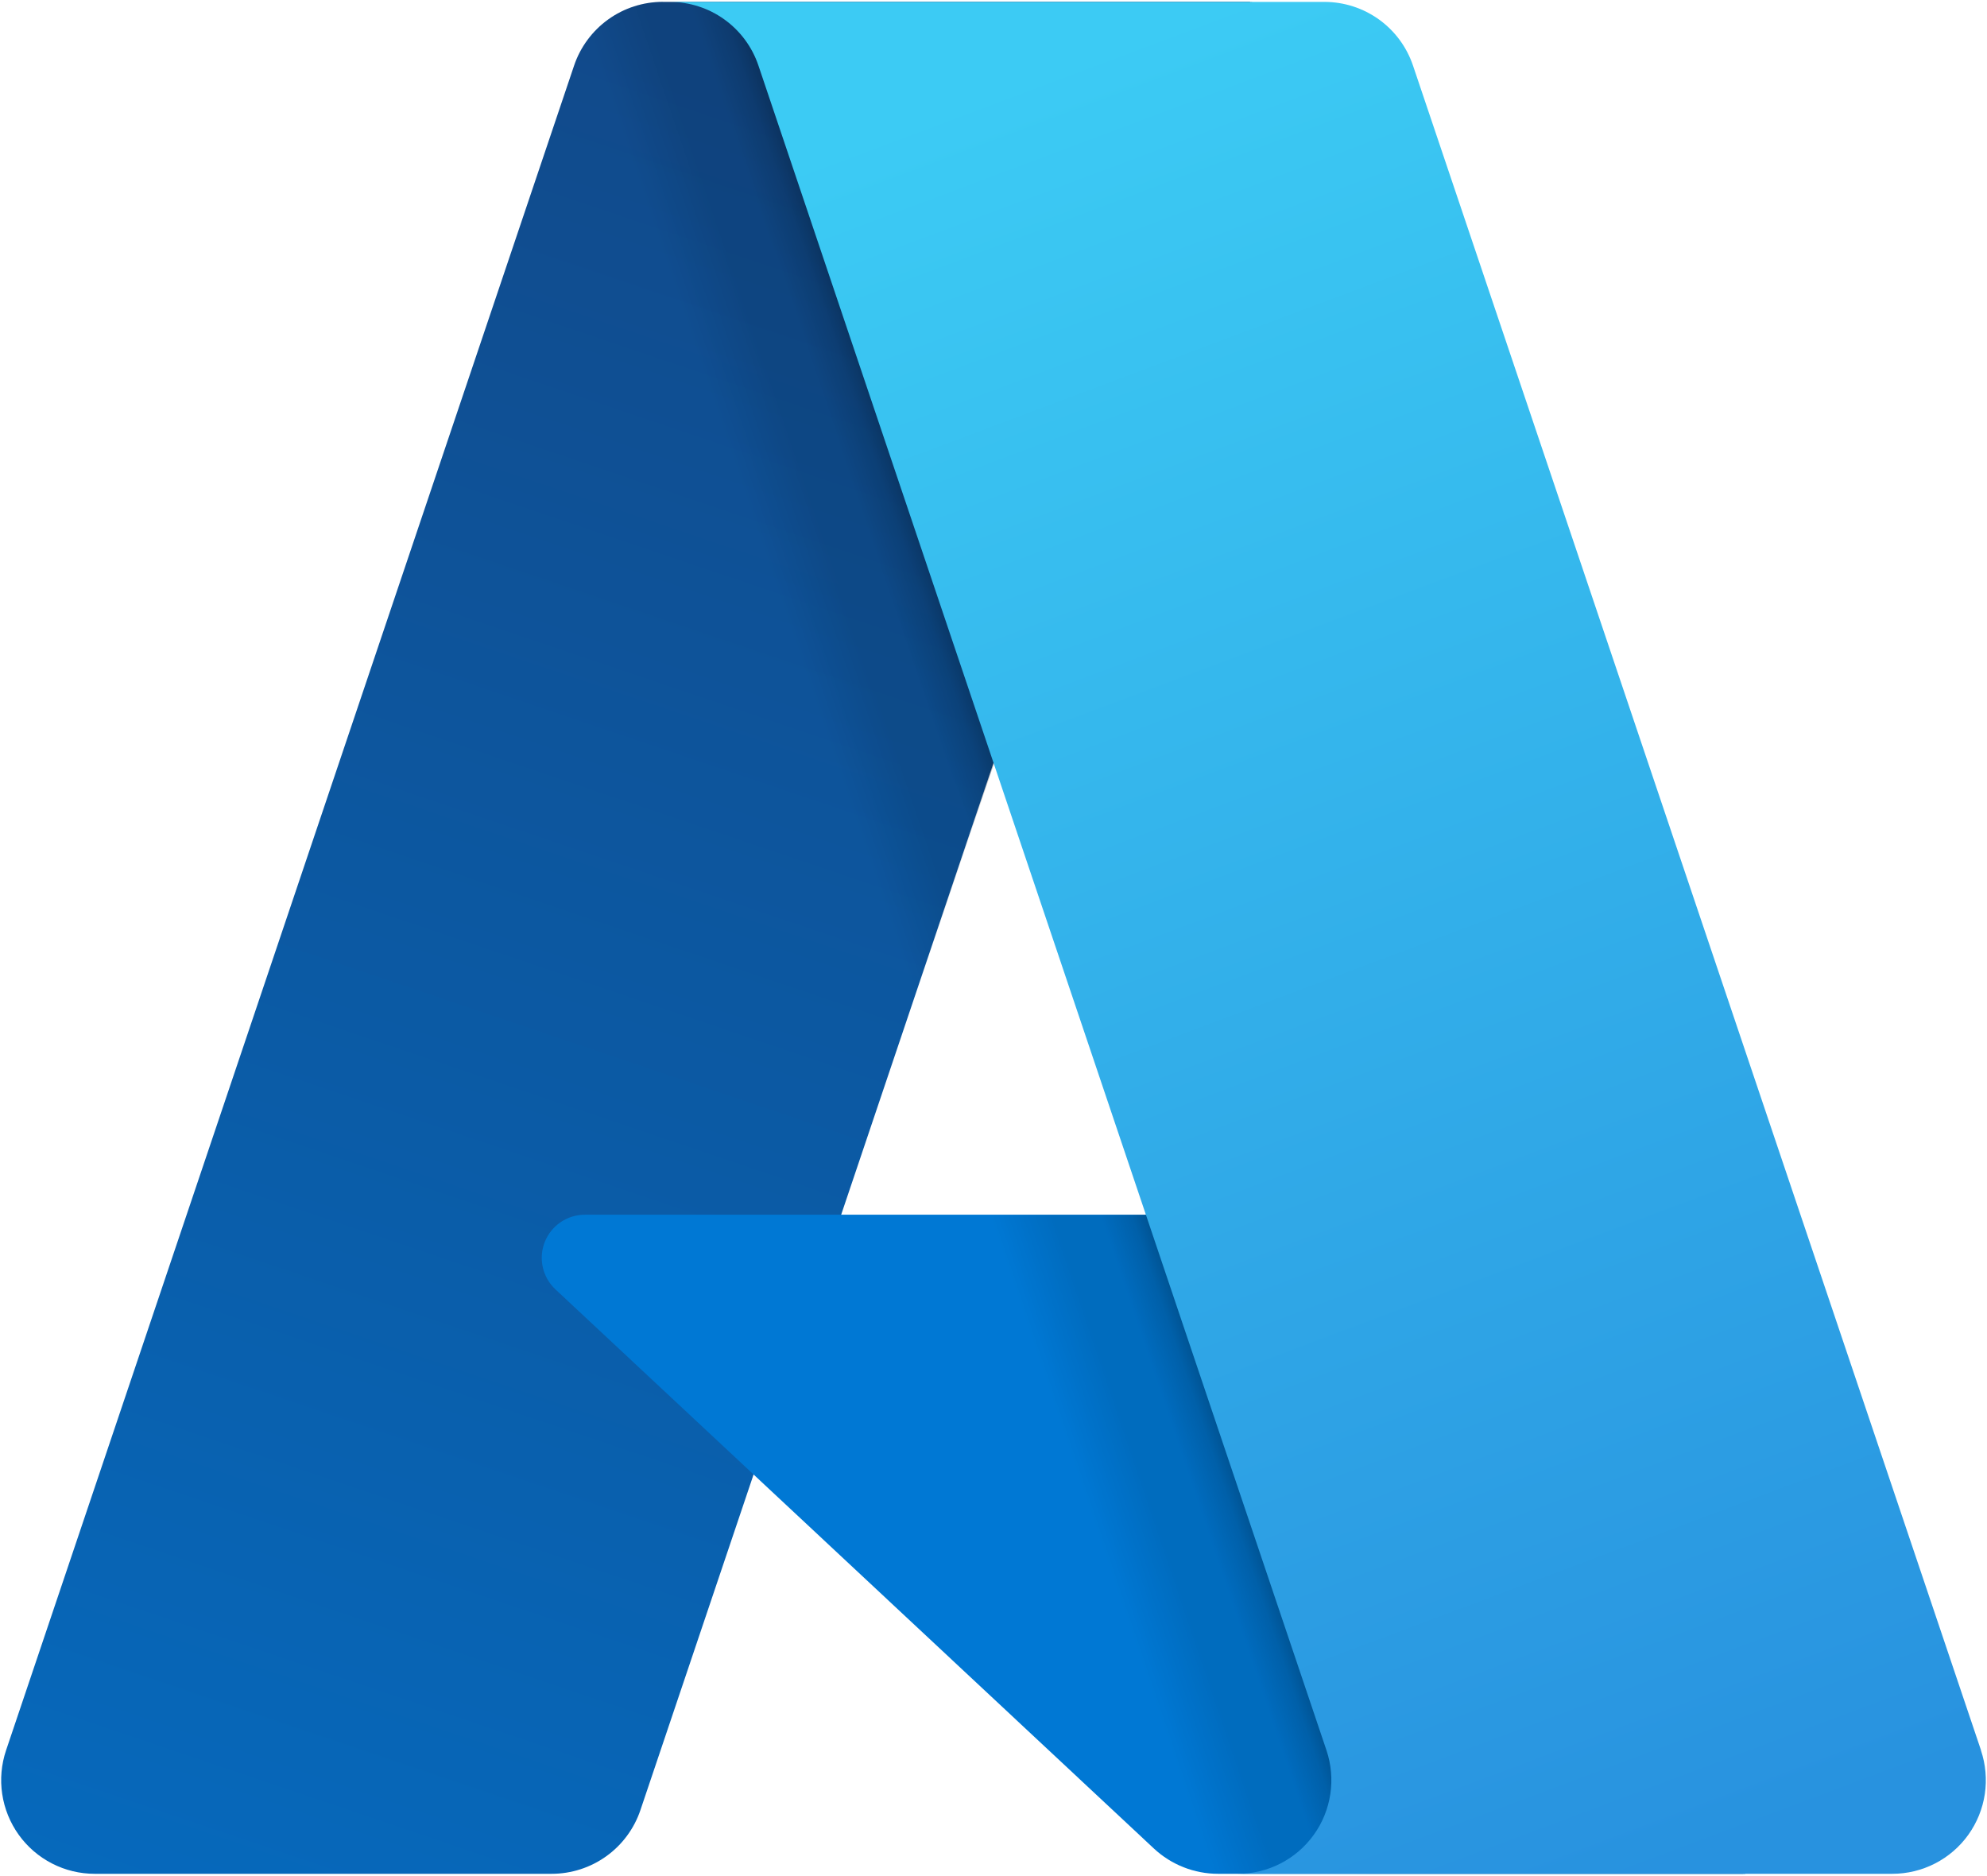
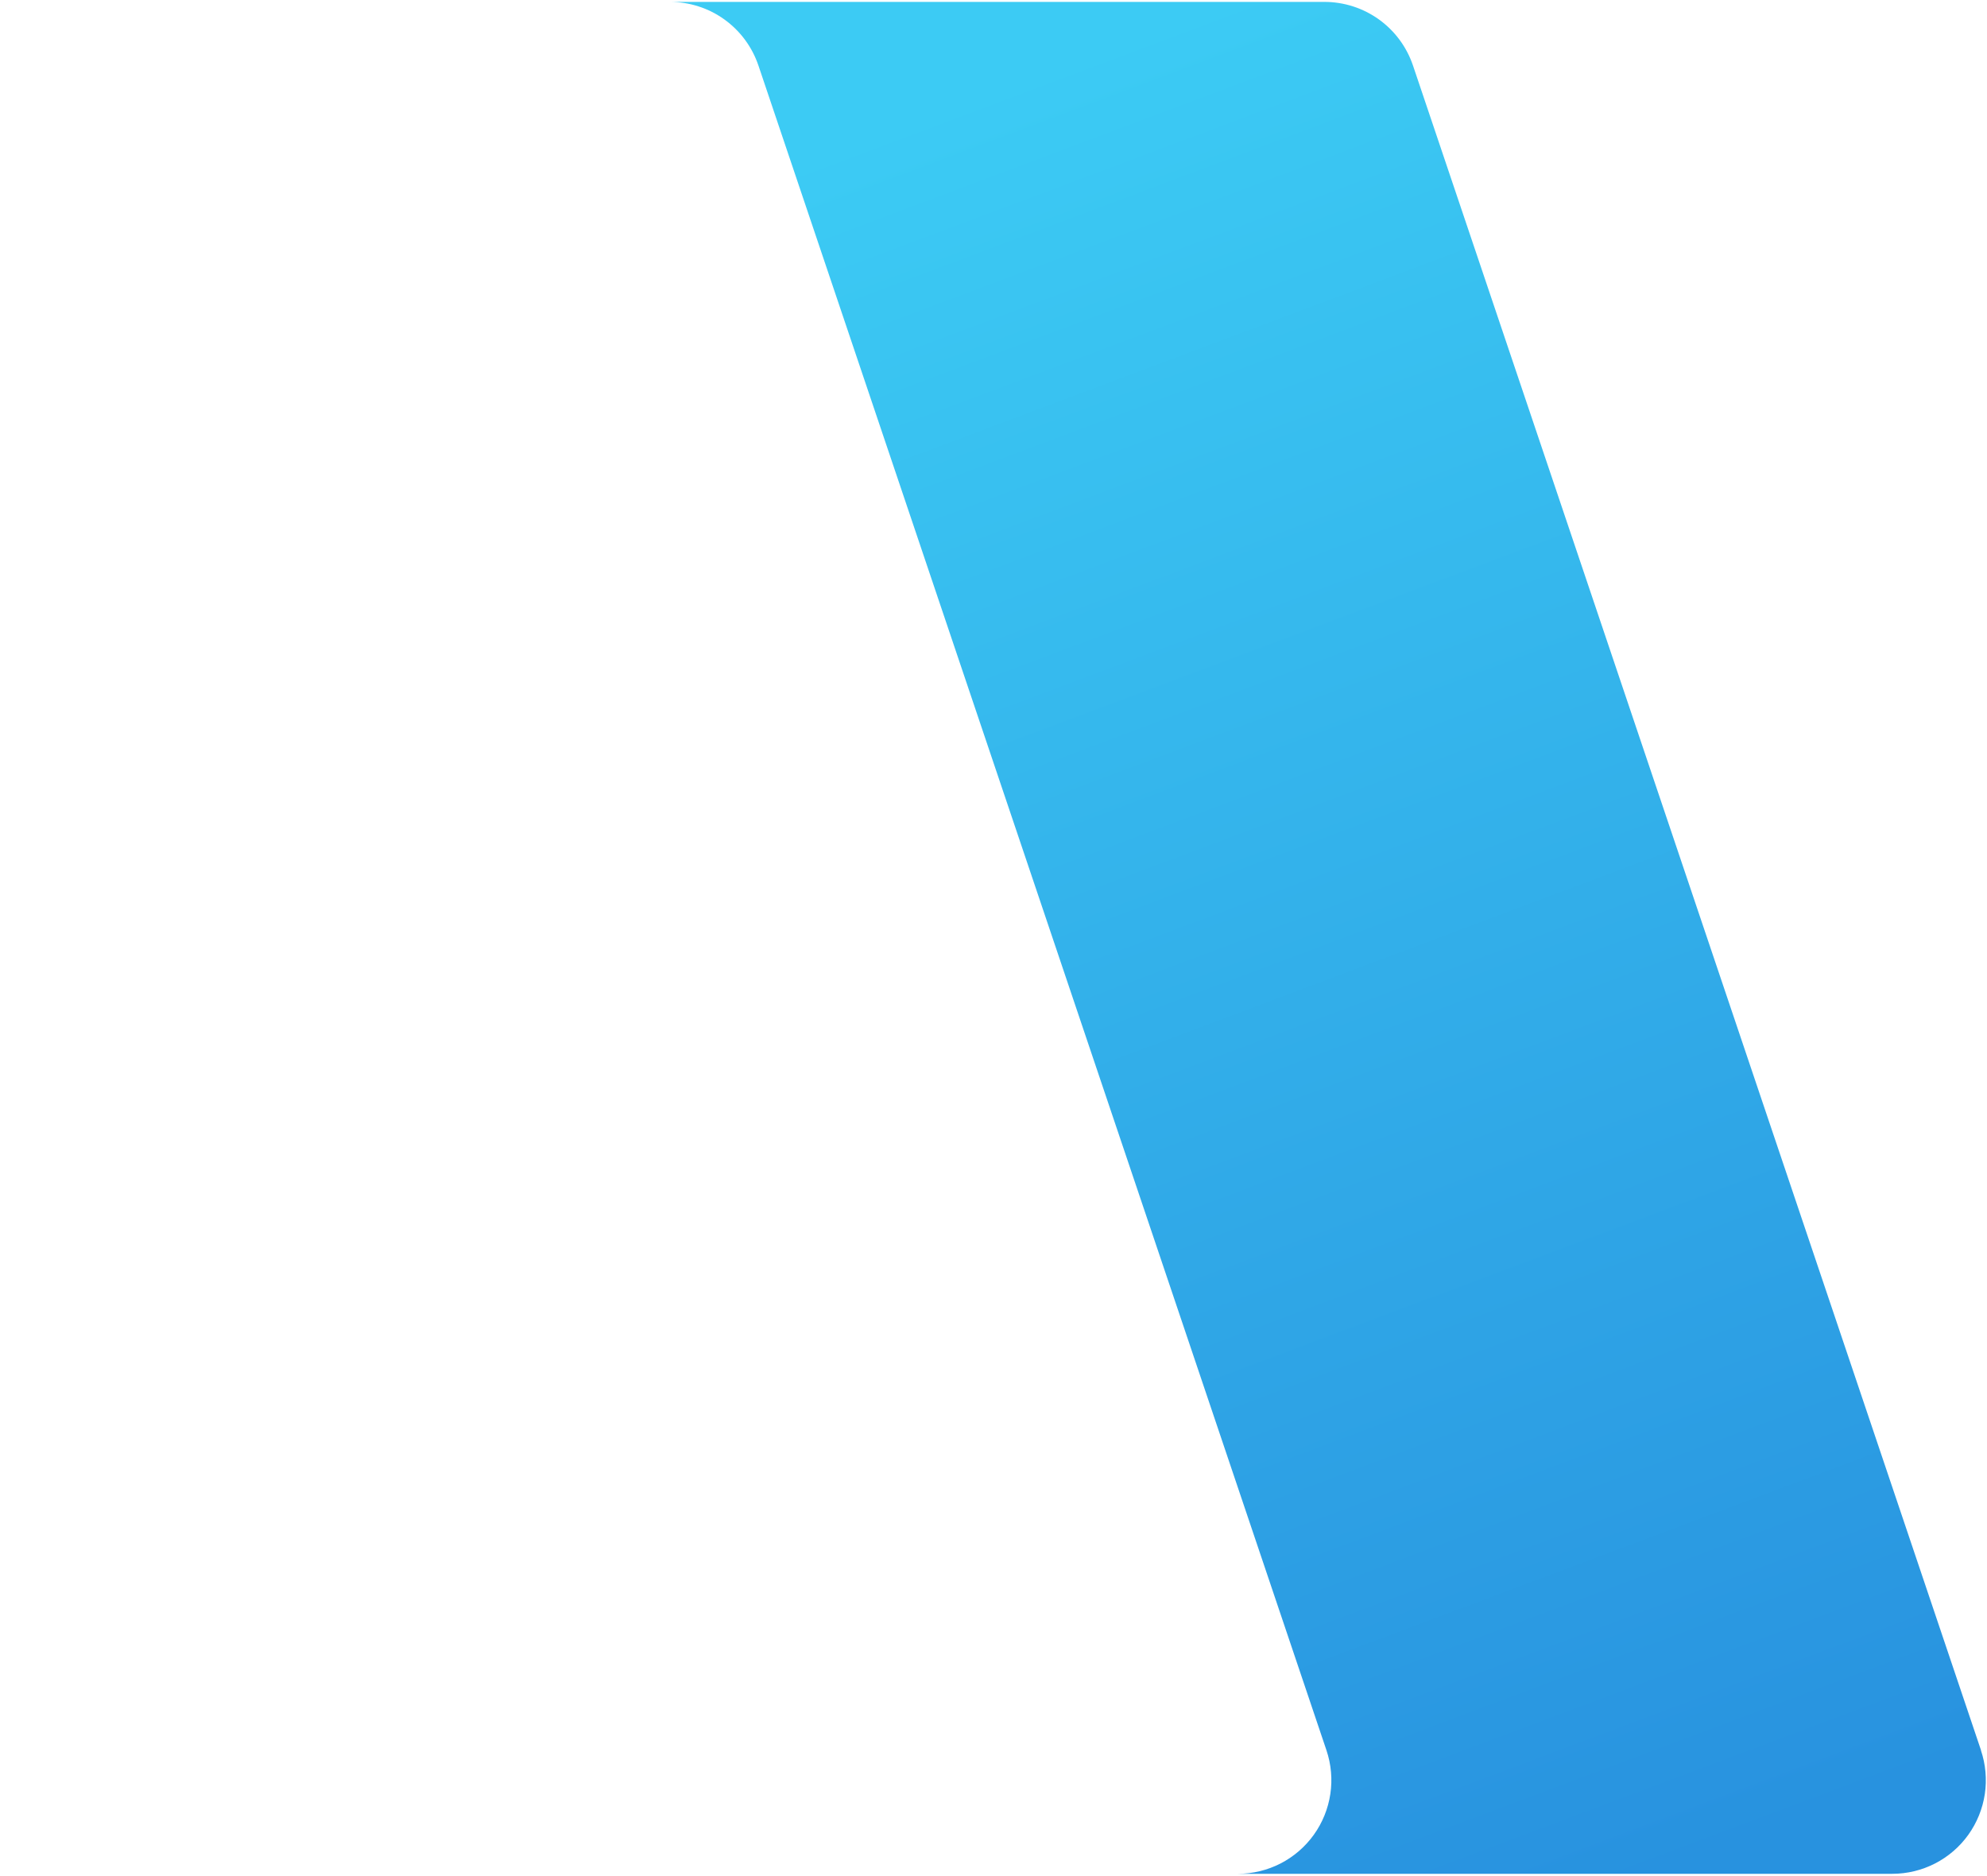
<svg xmlns="http://www.w3.org/2000/svg" width="374" height="353" viewBox="0 0 374 353" fill="none">
-   <path d="M124.759 0.357H235.298L120.546 340.643C119.96 342.381 119.106 344.017 118.015 345.492C116.927 346.968 115.615 348.262 114.125 349.331C112.636 350.401 110.992 351.232 109.245 351.793C107.499 352.353 105.678 352.643 103.847 352.643H17.82C15.027 352.643 12.272 351.98 9.788 350.7C7.301 349.424 5.154 347.572 3.526 345.3C1.896 343.028 0.83 340.4 0.416 337.635C-5.60341e-05 334.87 0.252 332.044 1.144 329.395L108.055 12.348C108.638 10.61 109.493 8.975 110.586 7.499C111.674 6.023 112.991 4.729 114.476 3.66C115.965 2.59 117.609 1.758 119.356 1.198C121.102 0.637 122.923 0.348 124.754 0.348V0.352L124.759 0.357Z" fill="url(#paint0_linear_27202_10248)" />
-   <path d="M328.531 352.643H229.274C228.168 352.643 227.061 352.54 225.968 352.33C224.88 352.124 223.811 351.816 222.779 351.41C221.747 351.003 220.757 350.499 219.818 349.91C218.88 349.318 218 348.639 217.189 347.883L104.553 242.663C103.362 241.55 102.532 240.105 102.171 238.515C101.811 236.925 101.938 235.263 102.535 233.746C103.132 232.229 104.172 230.927 105.52 230.009C106.869 229.094 108.462 228.603 110.091 228.603H285.377L328.522 352.648L328.531 352.643Z" fill="#0078D4" />
-   <path d="M235.695 0.357L158.316 228.627L284.746 228.599L328.115 352.643H229.232C228.209 352.634 227.186 352.54 226.178 352.358C225.169 352.176 224.179 351.91 223.217 351.555C221.288 350.852 219.494 349.823 217.912 348.514L141.878 277.532L120.593 340.321C120.042 341.89 119.286 343.38 118.342 344.749C116.452 347.502 113.866 349.705 110.847 351.134C109.344 351.845 107.754 352.353 106.117 352.643H17.871C15.051 352.652 12.268 351.98 9.76 350.681C7.252 349.384 5.093 347.501 3.466 345.193C1.838 342.885 0.791 340.219 0.411 337.42C0.033 334.62 0.332 331.77 1.284 329.11L108.022 12.586C108.578 10.816 109.414 9.148 110.497 7.644C111.576 6.14 112.893 4.813 114.387 3.72C115.881 2.627 117.544 1.777 119.304 1.207C121.065 0.637 122.909 0.348 124.763 0.357H235.699H235.695Z" fill="url(#paint1_linear_27202_10248)" />
  <path d="M372.855 329.395C373.748 332.045 373.999 334.869 373.589 337.635C373.174 340.4 372.109 343.026 370.483 345.3C368.854 347.571 366.708 349.422 364.223 350.698C361.737 351.975 358.983 352.642 356.189 352.643H232.99C235.782 352.643 238.538 351.975 241.027 350.7C243.511 349.425 245.659 347.57 247.289 345.3C248.919 343.03 249.983 340.4 250.399 337.635C250.815 334.87 250.562 332.044 249.671 329.395L142.755 12.338C141.578 8.846 139.336 5.81 136.344 3.66C134.859 2.59 133.215 1.763 131.473 1.203C129.731 0.642 127.91 0.357 126.084 0.357H249.278C251.109 0.357 252.925 0.642 254.672 1.203C256.414 1.763 258.057 2.595 259.547 3.66C261.032 4.729 262.344 6.023 263.432 7.494C264.52 8.966 265.37 10.601 265.959 12.338L372.874 329.395H372.855Z" fill="url(#paint2_linear_27202_10248)" />
  <defs>
    <linearGradient id="paint0_linear_27202_10248" x1="165.101" y1="26.468" x2="50.169" y2="365.895" gradientUnits="userSpaceOnUse">
      <stop stop-color="#114A8B" />
      <stop offset="1" stop-color="#0669BC" />
    </linearGradient>
    <linearGradient id="paint1_linear_27202_10248" x1="200.919" y1="184.63" x2="174.346" y2="193.641" gradientUnits="userSpaceOnUse">
      <stop stop-opacity="0.3" />
      <stop offset="0.1" stop-opacity="0.2" />
      <stop offset="0.3" stop-opacity="0.1" />
      <stop offset="0.6" stop-opacity="0.1" />
      <stop offset="1" stop-opacity="0" />
    </linearGradient>
    <linearGradient id="paint2_linear_27202_10248" x1="186.254" y1="16.566" x2="312.398" y2="352.532" gradientUnits="userSpaceOnUse">
      <stop stop-color="#3CCBF4" />
      <stop offset="1" stop-color="#2892DF" />
    </linearGradient>
    <clipPath id="clip0_27202_10248">
-       <rect width="374" height="353" fill="white" />
-     </clipPath>
+       </clipPath>
  </defs>
</svg>